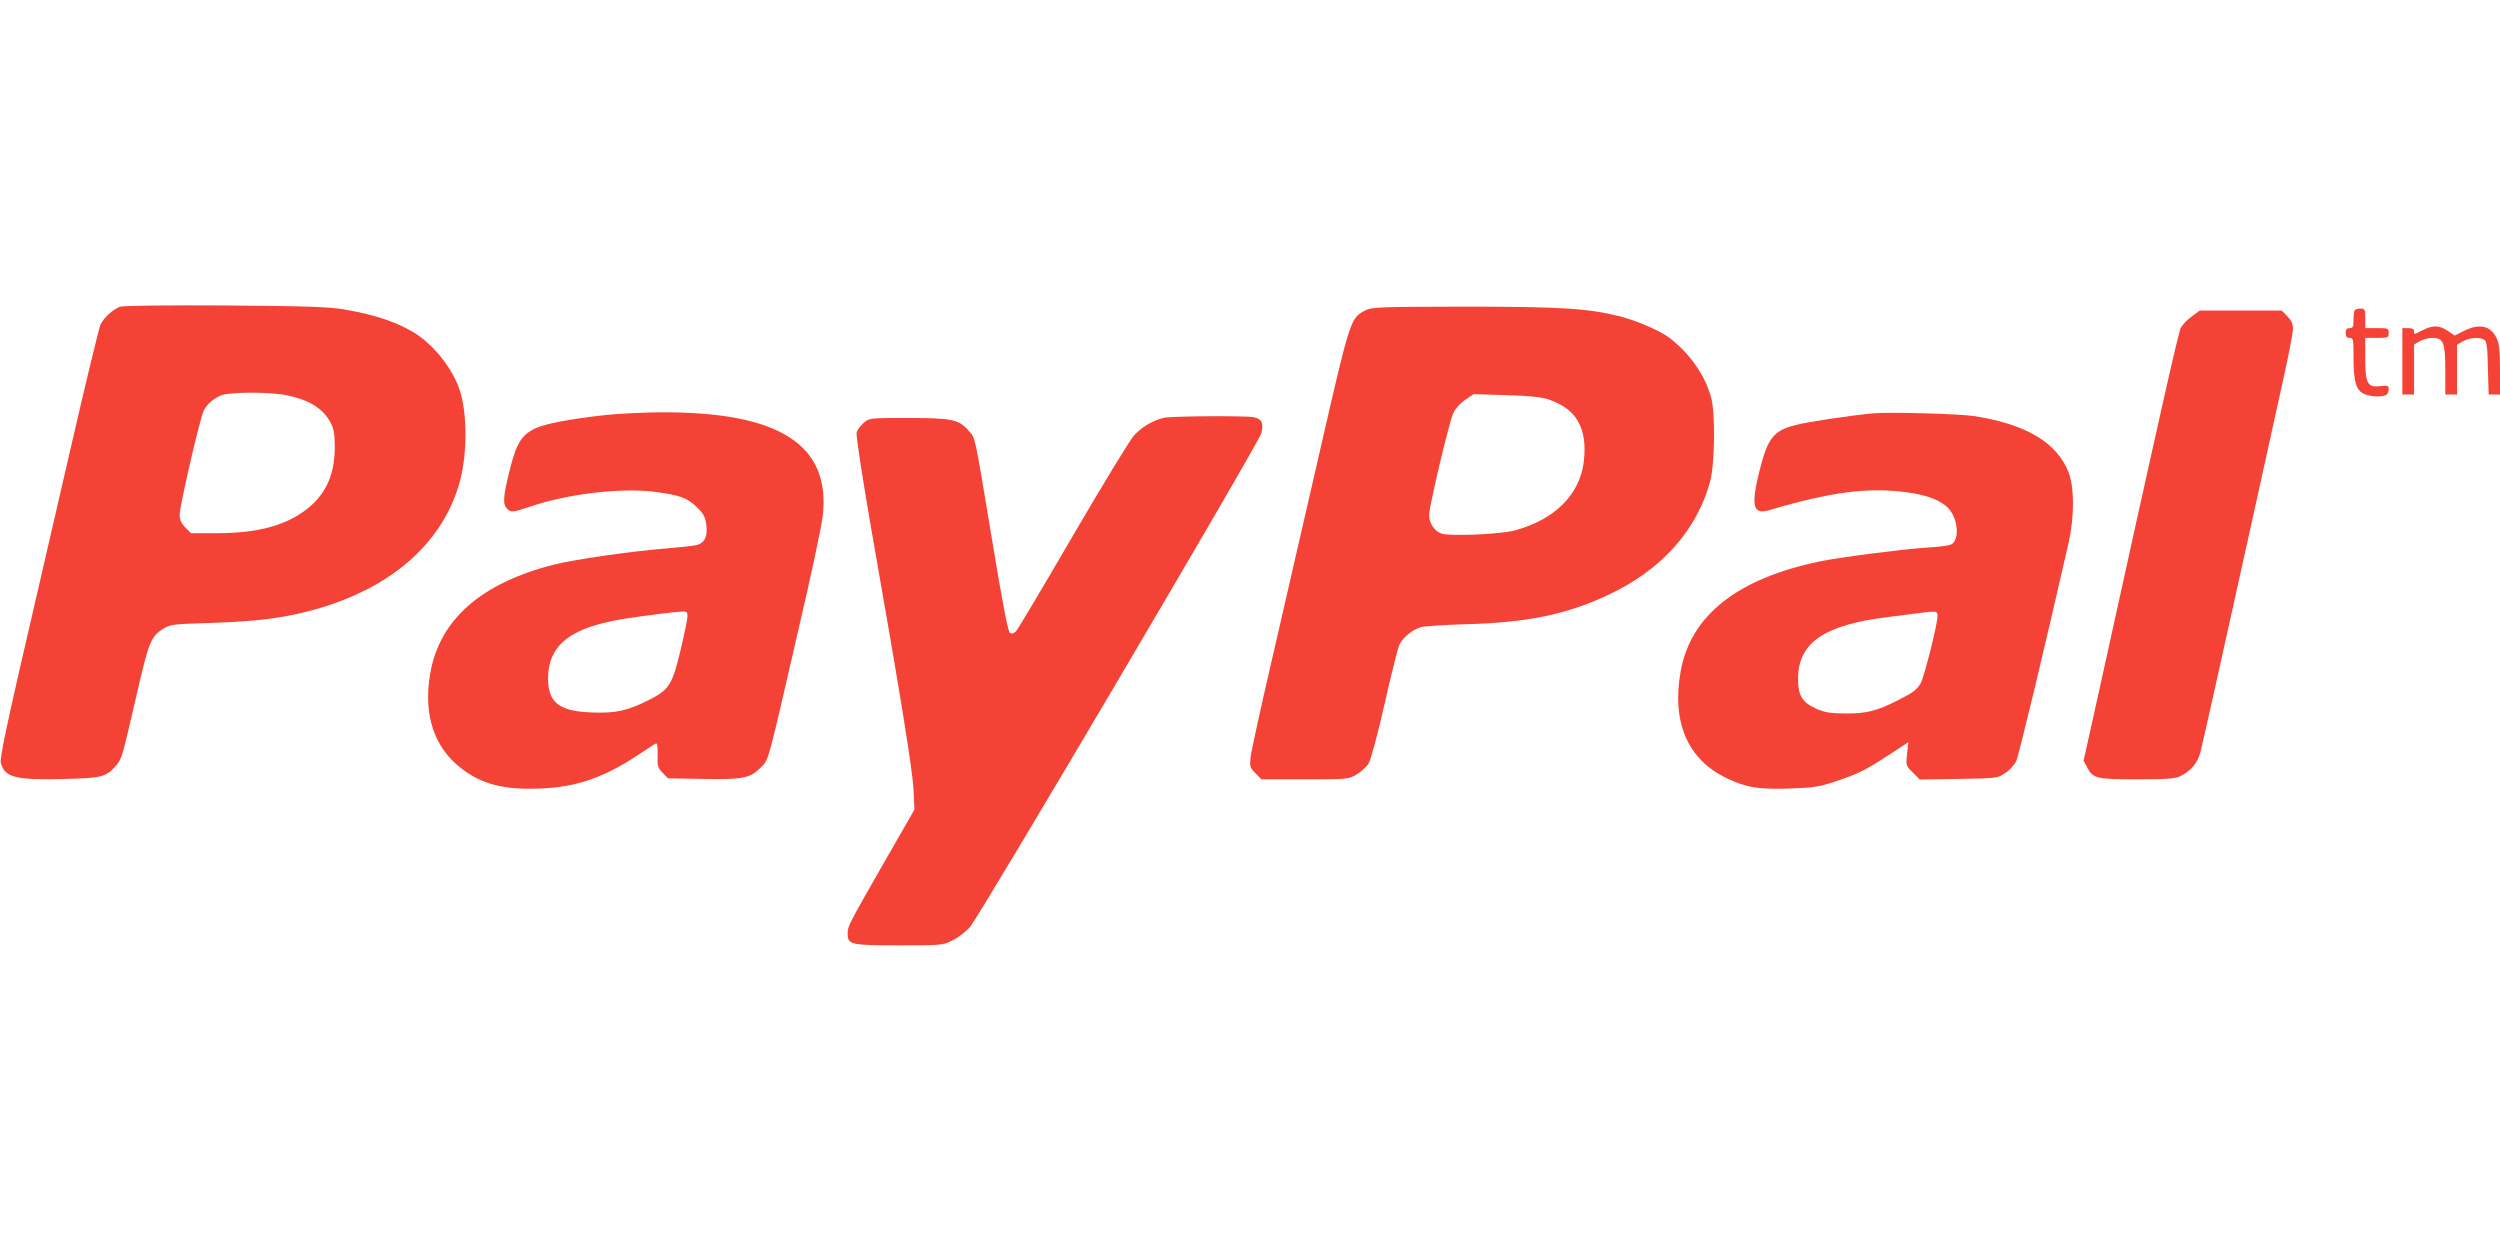
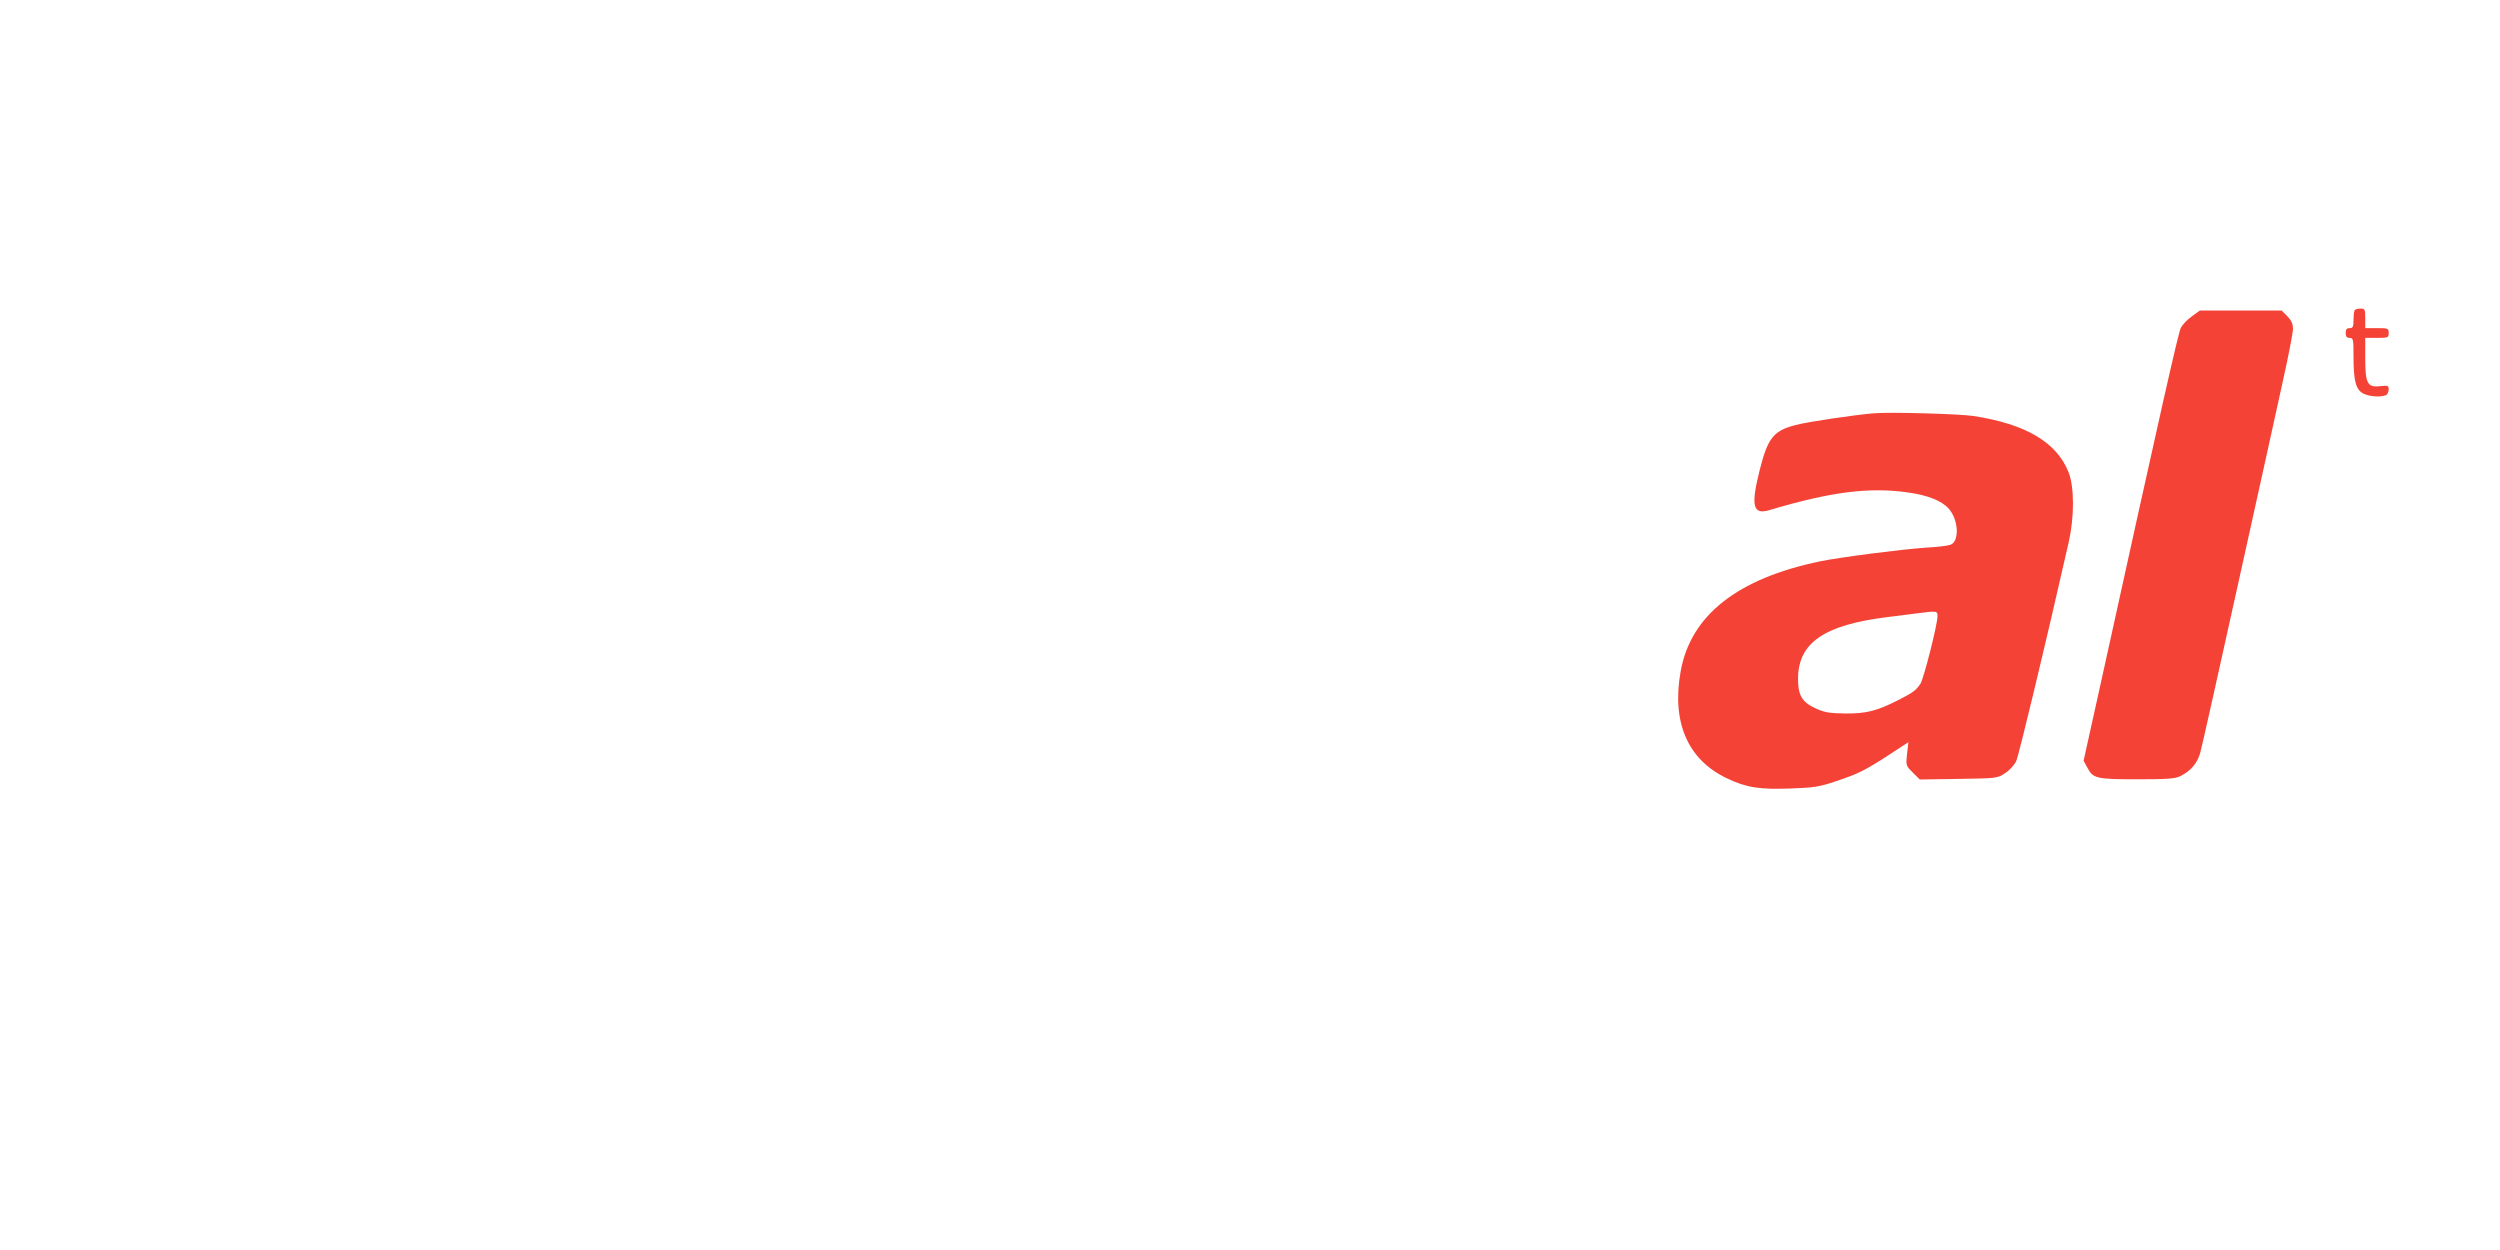
<svg xmlns="http://www.w3.org/2000/svg" version="1.0" width="1280pt" height="640pt" viewBox="0 0 1280 640" preserveAspectRatio="xMidYMid meet">
  <g transform="translate(0,640) scale(0.1,-0.1)" fill="#f44336" stroke="none">
-     <path d="M616 4830 c-34 -11 -82 -54 -101 -90 -7 -14 -79 -311 -159 -660 -81 -349 -194 -842 -253 -1096 -73 -318 -104 -469 -99 -488 19 -77 72 -91 334 -84 183 4 207 11 256 68 30 36 29 32 106 365 63 273 73 297 138 337 34 21 51 23 252 29 229 8 357 24 510 65 390 106 654 330 748 636 42 136 47 337 12 470 -30 110 -121 234 -223 304 -88 59 -213 103 -377 130 -76 13 -195 17 -605 20 -292 2 -522 -1 -539 -6z m855 -454 c115 -25 184 -68 222 -141 17 -32 21 -58 21 -130 -1 -141 -50 -244 -154 -320 -108 -79 -249 -115 -452 -115 l-130 0 -29 29 c-21 22 -29 39 -29 66 0 47 104 494 123 532 17 33 40 54 82 76 39 21 253 22 346 3z" />
-     <path d="M6987 4809 c-72 -38 -75 -45 -227 -709 -78 -338 -188 -820 -246 -1070 -58 -250 -108 -478 -111 -507 -5 -48 -3 -54 25 -82 l30 -31 223 0 c219 0 223 0 265 25 23 14 51 39 62 57 11 19 47 153 82 308 34 151 68 287 76 301 18 36 66 75 106 87 18 6 123 13 233 16 314 8 520 51 731 151 271 127 452 330 520 580 24 88 27 351 5 430 -32 115 -108 224 -213 305 -45 35 -169 89 -253 110 -162 41 -300 50 -800 50 -449 -1 -472 -2 -508 -21z m938 -453 c147 -48 204 -148 184 -320 -21 -169 -148 -296 -354 -352 -74 -20 -338 -31 -377 -15 -35 13 -62 55 -61 95 2 50 103 477 124 521 11 24 36 51 61 68 l43 29 165 -5 c115 -3 180 -10 215 -21z" />
    <path d="M12057 4813 c-4 -3 -7 -26 -7 -50 0 -36 -3 -43 -20 -43 -15 0 -20 -7 -20 -25 0 -18 5 -25 20 -25 19 0 20 -7 20 -97 0 -124 12 -168 50 -188 30 -15 86 -20 114 -9 9 3 16 16 16 29 0 21 -3 22 -44 18 -65 -8 -76 14 -76 144 l0 103 60 0 c57 0 60 1 60 25 0 24 -3 25 -60 25 l-60 0 0 50 c0 46 -2 50 -23 50 -13 0 -27 -3 -30 -7z" />
    <path d="M11222 4780 c-23 -16 -48 -43 -56 -58 -13 -26 -94 -383 -416 -1847 l-82 -370 19 -35 c29 -56 47 -60 256 -60 153 0 194 3 220 16 54 27 87 66 102 119 8 27 95 417 194 865 99 448 203 917 230 1042 28 126 51 244 51 264 0 26 -8 43 -29 65 l-29 29 -210 0 -209 0 -41 -30z" />
-     <path d="M12405 4710 c-47 -24 -45 -24 -45 -5 0 10 -10 15 -30 15 l-30 0 0 -170 0 -170 30 0 30 0 0 128 0 128 29 17 c16 9 45 17 64 17 58 0 67 -23 67 -167 l0 -123 30 0 30 0 0 128 0 127 31 18 c33 19 85 22 109 7 12 -7 16 -38 18 -145 l4 -135 29 0 29 0 0 128 c0 101 -4 134 -18 162 -31 63 -88 75 -166 36 l-48 -24 -35 24 c-44 29 -76 30 -128 4z" />
-     <path d="M3100 4275 c-183 -20 -311 -45 -359 -68 -72 -35 -97 -77 -131 -213 -34 -136 -37 -176 -14 -198 20 -21 28 -20 115 9 194 67 475 100 648 76 120 -16 160 -30 207 -76 34 -32 44 -49 50 -89 9 -61 -8 -97 -51 -107 -17 -4 -91 -12 -165 -18 -173 -14 -462 -56 -565 -82 -372 -95 -584 -281 -632 -556 -37 -211 19 -381 160 -488 107 -82 220 -110 407 -102 183 7 328 58 505 177 39 25 75 50 82 53 8 5 11 -11 10 -58 -2 -58 1 -67 26 -92 l27 -28 182 -3 c205 -4 240 4 296 61 38 39 32 16 192 712 62 264 116 520 122 570 44 368 -221 538 -835 534 -89 -1 -214 -7 -277 -14z m420 -1030 c0 -13 -16 -92 -36 -175 -42 -177 -58 -202 -164 -255 -107 -54 -167 -67 -283 -63 -175 5 -232 50 -231 179 3 171 121 260 404 303 116 17 240 33 283 35 22 1 27 -3 27 -24z" />
    <path d="M9595 4284 c-99 -8 -342 -44 -401 -60 -114 -29 -143 -66 -185 -233 -46 -184 -34 -229 53 -202 309 92 506 118 704 90 104 -14 176 -43 212 -84 50 -56 55 -167 9 -184 -12 -5 -69 -12 -127 -15 -129 -9 -438 -49 -541 -70 -424 -88 -663 -277 -714 -563 -47 -261 36 -453 237 -548 100 -48 167 -58 328 -52 118 4 147 9 230 37 116 39 148 55 273 136 l98 64 -7 -60 c-6 -59 -6 -60 29 -95 l36 -36 199 3 c196 3 199 3 239 30 22 14 47 42 56 61 13 28 148 588 269 1122 29 130 29 281 -1 357 -60 153 -219 247 -486 288 -73 11 -424 21 -510 14z m325 -1039 c0 -42 -70 -318 -87 -345 -22 -34 -37 -45 -113 -84 -110 -56 -164 -70 -272 -69 -81 1 -106 5 -152 26 -71 33 -91 68 -90 157 3 180 135 270 454 310 47 6 114 14 150 19 108 14 110 14 110 -14z" />
-     <path d="M5960 4261 c-52 -11 -110 -44 -152 -88 -20 -21 -161 -252 -313 -513 -152 -261 -284 -483 -293 -492 -11 -12 -22 -14 -31 -9 -10 7 -38 151 -91 473 -92 553 -85 521 -118 560 -51 60 -84 68 -309 68 -200 0 -202 0 -231 -25 -16 -14 -33 -36 -36 -50 -4 -15 28 -220 74 -488 154 -877 211 -1232 217 -1337 l5 -105 -152 -265 c-185 -323 -190 -332 -190 -368 0 -59 13 -62 261 -62 222 0 226 0 277 26 29 14 68 45 88 67 53 62 1480 2480 1492 2529 13 52 3 73 -39 82 -42 8 -415 6 -459 -3z" />
  </g>
</svg>